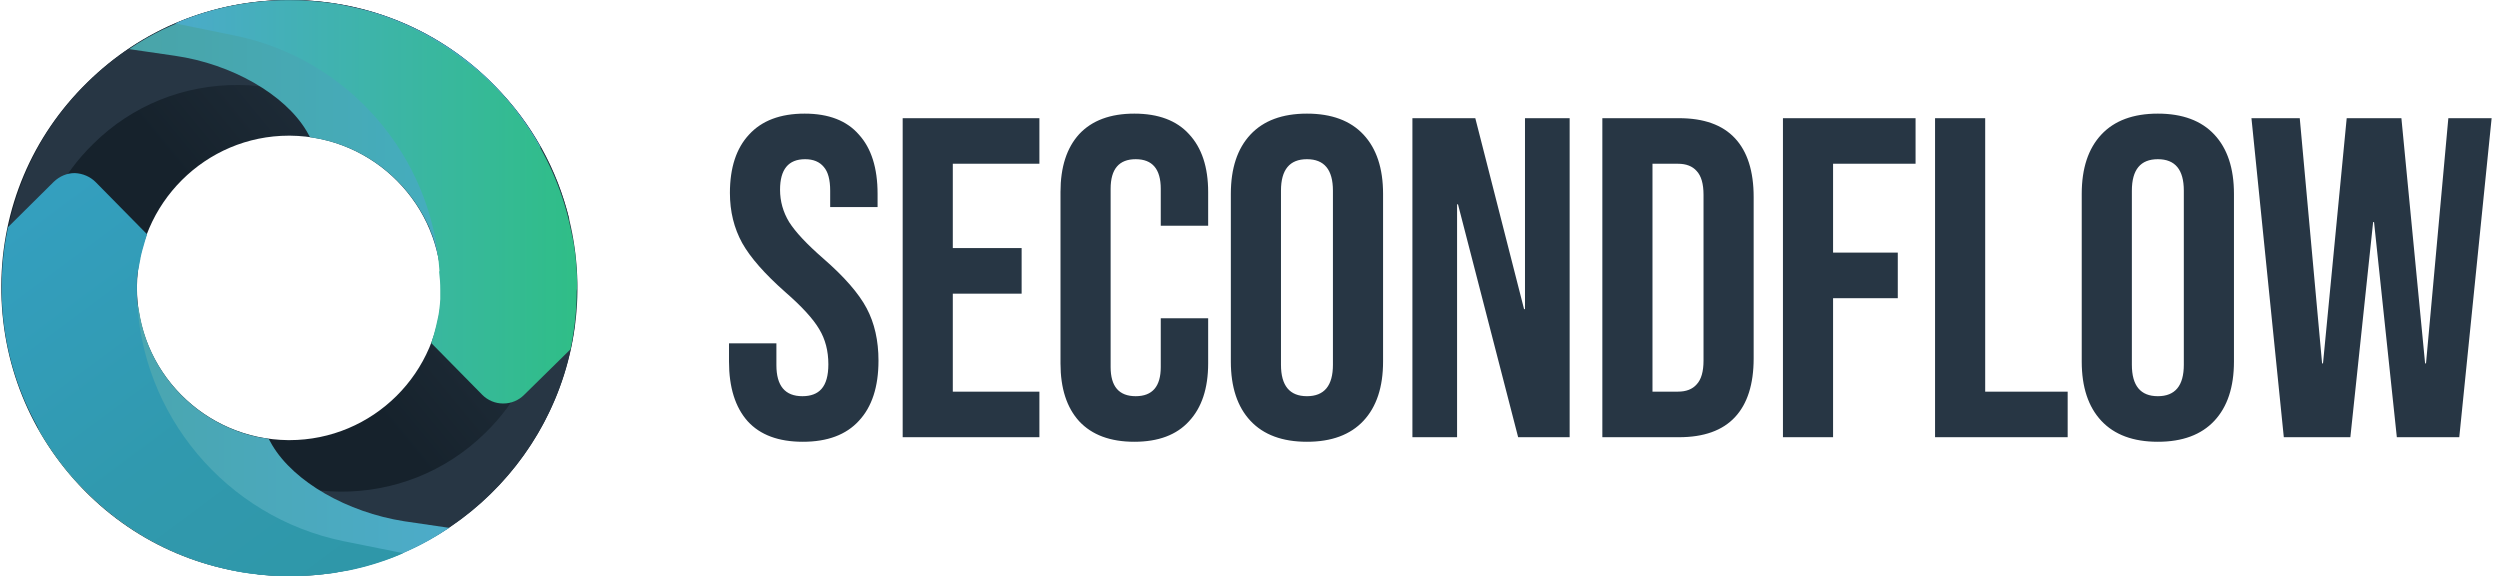
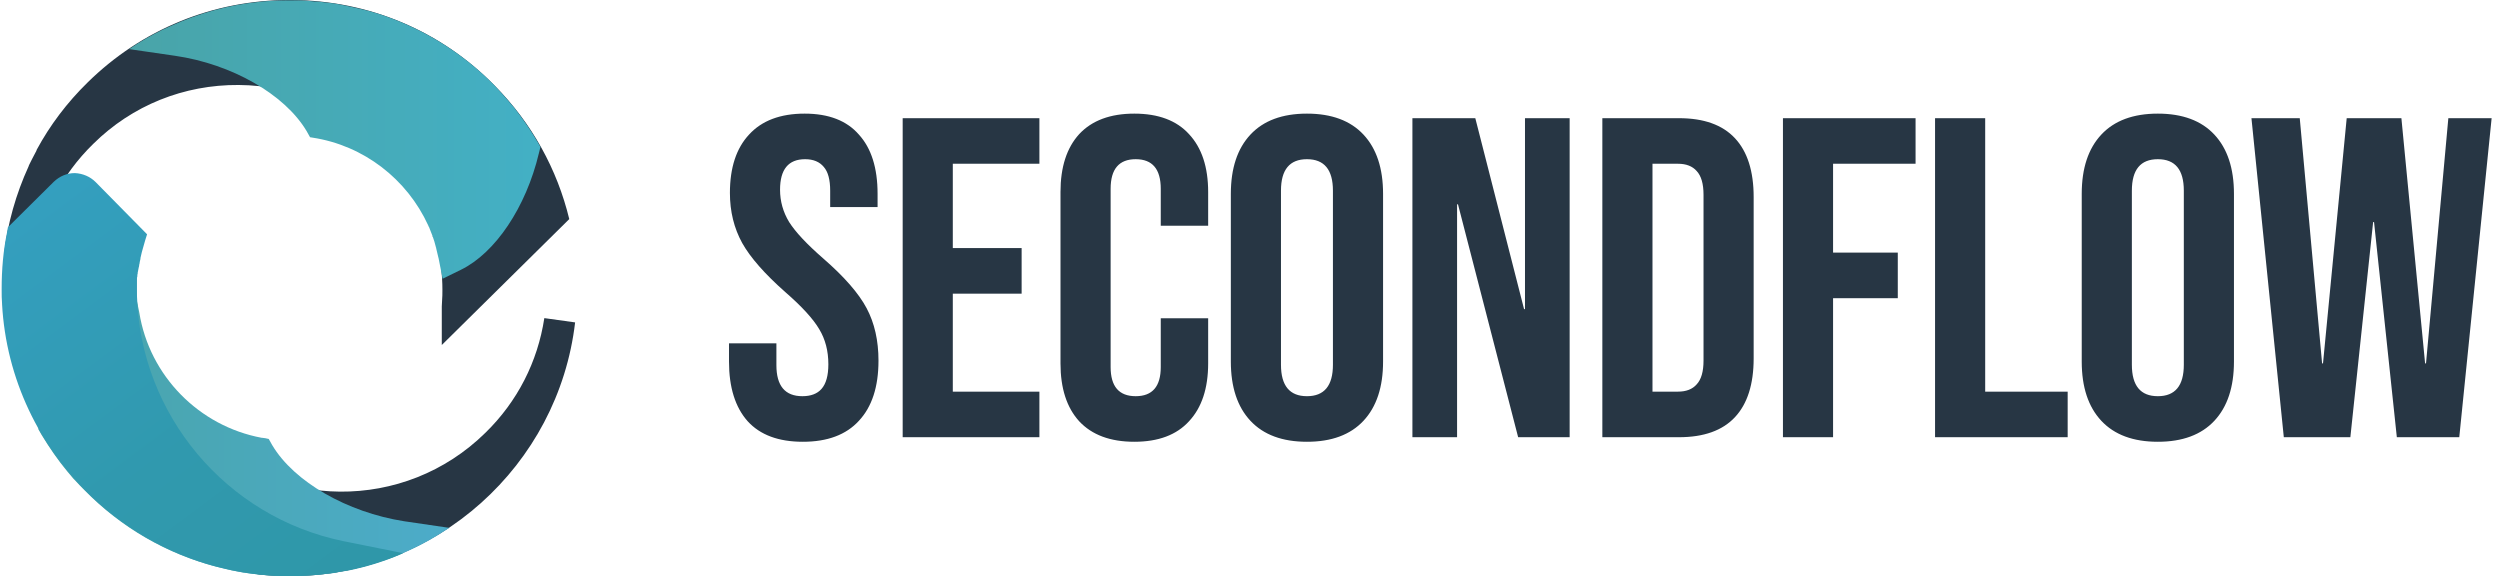
<svg xmlns="http://www.w3.org/2000/svg" width="1831" height="422" viewBox="0 0 1831 422" fill="none">
  <path d="M587.996 323.552C570.194 323.552 556.731 318.545 547.607 308.531C538.483 298.295 533.922 283.719 533.922 264.804V251.452H568.636V267.474C568.636 282.606 574.978 290.172 587.663 290.172C593.893 290.172 598.566 288.392 601.682 284.832C605.02 281.049 606.689 275.04 606.689 266.807C606.689 257.015 604.463 248.448 600.013 241.105C595.562 233.539 587.329 224.526 575.312 214.067C560.18 200.715 549.61 188.699 543.602 178.017C537.593 167.113 534.589 154.874 534.589 141.3C534.589 122.83 539.262 108.588 548.609 98.574C557.955 88.338 571.529 83.22 589.331 83.22C606.911 83.22 620.152 88.338 629.053 98.574C638.177 108.588 642.739 123.053 642.739 141.968V151.648H608.024V139.631C608.024 131.62 606.466 125.834 603.351 122.274C600.235 118.491 595.674 116.599 589.665 116.599C577.426 116.599 571.307 124.054 571.307 138.963C571.307 147.42 573.532 155.319 577.982 162.663C582.656 170.006 591 178.908 603.017 189.366C618.372 202.718 628.942 214.846 634.728 225.75C640.513 236.654 643.406 249.449 643.406 264.136C643.406 283.274 638.622 297.961 629.053 308.197C619.707 318.434 606.021 323.552 587.996 323.552ZM661.121 86.558H761.259V119.937H697.838V181.689H748.241V215.069H697.838V286.834H761.259V320.214H661.121V86.558ZM830.782 323.552C813.202 323.552 799.739 318.545 790.393 308.531C781.269 298.517 776.708 284.387 776.708 266.139V140.632C776.708 122.385 781.269 108.254 790.393 98.241C799.739 88.227 813.202 83.22 830.782 83.22C848.362 83.22 861.714 88.227 870.838 98.241C880.184 108.254 884.857 122.385 884.857 140.632V165.333H850.142V138.296C850.142 123.831 844.023 116.599 831.784 116.599C819.544 116.599 813.425 123.831 813.425 138.296V268.81C813.425 283.051 819.544 290.172 831.784 290.172C844.023 290.172 850.142 283.051 850.142 268.81V233.094H884.857V266.139C884.857 284.387 880.184 298.517 870.838 308.531C861.714 318.545 848.362 323.552 830.782 323.552ZM957.212 323.552C939.187 323.552 925.39 318.434 915.822 308.197C906.253 297.961 901.468 283.496 901.468 264.804V141.968C901.468 123.275 906.253 108.811 915.822 98.574C925.39 88.338 939.187 83.22 957.212 83.22C975.237 83.22 989.034 88.338 998.603 98.574C1008.17 108.811 1012.96 123.275 1012.96 141.968V264.804C1012.96 283.496 1008.17 297.961 998.603 308.197C989.034 318.434 975.237 323.552 957.212 323.552ZM957.212 290.172C969.896 290.172 976.238 282.495 976.238 267.141V139.631C976.238 124.277 969.896 116.599 957.212 116.599C944.528 116.599 938.186 124.277 938.186 139.631V267.141C938.186 282.495 944.528 290.172 957.212 290.172ZM1034.45 86.558H1080.51L1116.23 226.418H1116.9V86.558H1149.61V320.214H1111.89L1067.83 149.645H1067.16V320.214H1034.45V86.558ZM1173.56 86.558H1229.64C1247.89 86.558 1261.57 91.453 1270.69 101.245C1279.82 111.036 1284.38 125.389 1284.38 144.304V262.467C1284.38 281.382 1279.82 295.736 1270.69 305.527C1261.57 315.318 1247.89 320.214 1229.64 320.214H1173.56V86.558ZM1228.97 286.834C1234.98 286.834 1239.54 285.054 1242.66 281.494C1245.99 277.933 1247.66 272.147 1247.66 264.136V142.635C1247.66 134.624 1245.99 128.838 1242.66 125.278C1239.54 121.717 1234.98 119.937 1228.97 119.937H1210.28V286.834H1228.97ZM1305.83 86.558H1402.96V119.937H1342.54V185.027H1389.94V218.407H1342.54V320.214H1305.83V86.558ZM1417.23 86.558H1453.95V286.834H1514.36V320.214H1417.23V86.558ZM1580.4 323.552C1562.38 323.552 1548.58 318.434 1539.01 308.197C1529.44 297.961 1524.66 283.496 1524.66 264.804V141.968C1524.66 123.275 1529.44 108.811 1539.01 98.574C1548.58 88.338 1562.38 83.22 1580.4 83.22C1598.43 83.22 1612.23 88.338 1621.79 98.574C1631.36 108.811 1636.15 123.275 1636.15 141.968V264.804C1636.15 283.496 1631.36 297.961 1621.79 308.197C1612.23 318.434 1598.43 323.552 1580.4 323.552ZM1580.4 290.172C1593.09 290.172 1599.43 282.495 1599.43 267.141V139.631C1599.43 124.277 1593.09 116.599 1580.4 116.599C1567.72 116.599 1561.38 124.277 1561.38 139.631V267.141C1561.38 282.495 1567.72 290.172 1580.4 290.172ZM1648.96 86.558H1684.34L1700.7 266.139H1701.37L1718.72 86.558H1758.78L1776.14 266.139H1776.81L1793.16 86.558H1824.87L1801.17 320.214H1755.44L1738.75 162.663H1738.08L1721.4 320.214H1672.66L1648.96 86.558Z" fill="#273644" />
-   <path d="M362.117 62.815C322.715 22.556 269.893 0.286 213.36 0C212.789 0 212.218 0 211.647 0C155.97 0 103.435 21.414 63.747 60.531C23.489 99.932 1.218 152.754 0.933 209.287C0.647 265.535 22.061 318.641 61.463 358.9C100.865 399.158 153.686 421.429 210.219 421.714C210.79 421.714 211.361 421.714 211.933 421.714C327.569 421.714 422.076 328.064 422.932 212.428C423.218 156.18 401.804 103.073 362.117 62.815ZM211.933 322.353C211.647 322.353 211.361 322.353 211.076 322.353C149.689 321.782 100.008 271.53 100.294 210.143C100.865 149.042 150.546 99.361 211.647 99.361C211.933 99.361 212.218 99.361 212.504 99.361C273.891 99.932 323.571 150.184 323.286 211.571C323 272.958 273.034 322.353 211.933 322.353Z" fill="url(#paint0_linear_2176_12)" />
  <path d="M211.929 422C319.57 422 408.938 340.912 421.216 236.126L398.659 232.985C393.806 264.964 378.959 294.087 355.546 316.929C296.443 375.175 201.364 374.318 143.118 315.215C112.567 284.094 96.864 241.265 100.29 197.866L100.576 192.441L88.584 181.021L7.781 260.681L9.494 267.248C24.341 320.64 113.138 407.153 190.229 420.858C196.796 421.429 203.078 422 209.645 422C210.787 422 211.358 422 211.929 422Z" fill="#273644" />
  <path d="M25.196 189.3C30.05 157.322 44.897 128.199 68.31 105.357C96.862 77.091 134.836 61.958 174.809 62.244C215.068 62.529 252.471 78.518 280.738 107.07C311.288 138.192 326.992 181.02 323.566 224.42V252.686L416.931 160.463C408.08 123.916 389.521 90.225 362.397 62.815C322.995 22.556 270.173 0.286 213.64 0C213.069 0 212.498 0 211.927 0C156.251 0 103.715 21.414 64.027 60.531C49.18 75.092 36.617 91.652 26.91 109.64C26.91 109.926 26.624 110.211 26.624 110.497C25.482 112.495 24.625 114.494 23.483 116.493C22.912 117.92 22.056 119.062 21.485 120.49C21.199 120.775 21.199 121.346 20.914 121.917C11.777 141.904 5.495 163.604 2.926 186.445L25.196 189.3Z" fill="#273644" />
-   <path d="M316.734 173.313C317.591 175.598 318.162 177.596 318.733 179.88C318.447 177.882 317.591 175.598 316.734 173.313Z" fill="url(#paint1_linear_2176_12)" />
-   <path d="M313.902 166.178C314.759 168.176 315.615 170.461 316.472 172.745C315.901 170.461 314.759 168.176 313.902 166.178Z" fill="url(#paint2_linear_2176_12)" />
  <path d="M313.324 165.028C313.61 165.314 313.61 165.885 313.895 166.17C313.895 165.885 313.61 165.314 313.324 165.028Z" fill="url(#paint3_linear_2176_12)" />
  <path d="M319.02 180.164C319.305 181.021 319.591 181.877 319.591 182.448C319.305 181.592 319.305 180.735 319.02 180.164Z" fill="url(#paint4_linear_2176_12)" />
  <path d="M316.445 172.743C316.445 173.028 316.731 173.314 316.731 173.599C316.731 173.028 316.731 172.743 316.445 172.743Z" fill="url(#paint5_linear_2176_12)" />
  <path d="M224.514 95.935L227.083 100.504L228.796 100.789C266.485 106.499 298.178 131.34 313.596 165.031C313.882 165.317 313.882 165.888 314.167 166.173C315.024 168.172 315.88 170.456 316.737 172.74C316.737 173.026 317.022 173.311 317.022 173.597C317.879 175.881 318.45 177.88 319.021 180.164C319.307 181.02 319.592 181.877 319.592 182.448C320.163 184.447 320.449 186.445 321.02 188.444C321.02 188.729 321.305 189.015 321.305 189.586L324.16 204.148L337.58 197.581C362.706 185.303 385.262 151.897 394.684 112.21L395.826 107.642C395.826 107.356 395.541 107.356 395.541 107.07L393.542 103.644C389.545 96.792 385.262 90.51 380.694 84.229C379.551 82.801 378.409 81.374 377.267 79.66C376.696 79.089 376.411 78.518 375.84 77.947C371.557 72.808 366.989 67.669 362.42 62.815C337.865 37.689 307.886 19.701 275.051 9.422H274.765C271.91 8.566 269.34 7.709 266.485 7.138C265.629 6.853 265.058 6.853 264.201 6.567C261.631 5.996 259.062 5.425 256.492 4.854C255.064 4.568 253.922 4.283 252.495 3.997C251.067 3.712 249.639 3.426 248.212 3.141C245.642 2.57 242.787 2.284 240.217 1.999C239.361 1.999 238.504 1.713 237.362 1.713C235.363 1.428 233.65 1.142 231.652 1.142C231.366 1.142 231.081 1.142 230.795 1.142C228.796 0.857 227.083 0.857 225.085 0.571C221.658 0.286 218.232 0.286 214.806 0.286H213.664C213.093 0.286 212.522 0.286 211.951 0.286C204.242 0.286 196.818 0.571 189.395 1.428C167.124 3.712 145.424 9.708 124.867 19.13L119.156 21.7C110.591 25.983 102.311 30.551 94.602 35.976L128.008 40.83C169.694 46.826 208.524 69.096 224.514 95.935Z" fill="url(#paint6_linear_2176_12)" />
-   <path d="M422.665 205.004C422.665 201.863 422.38 198.437 422.094 195.296C422.094 195.011 422.094 194.44 422.094 194.154C421.809 191.014 421.523 188.158 421.238 185.303C421.238 184.732 421.237 184.447 420.952 183.876C420.666 180.735 420.095 177.88 419.524 175.024C419.524 174.739 419.524 174.168 419.239 173.882C418.668 170.742 418.097 167.601 417.24 164.46V164.175C411.244 137.621 400.109 113.066 384.976 91.081C384.976 91.081 384.976 90.796 384.691 90.796C382.978 88.226 381.265 85.942 379.551 83.658C379.266 83.087 378.695 82.516 378.409 81.945C376.982 79.946 375.554 78.233 373.841 76.234C372.984 75.092 372.128 74.236 371.271 73.094C370.129 71.666 368.987 70.524 367.56 69.096C366.132 67.669 364.704 66.241 363.277 64.528C362.42 63.671 361.564 62.815 360.707 61.958C358.708 59.959 356.995 58.246 354.997 56.533C354.426 55.962 354.14 55.677 353.569 55.106C351.285 52.822 348.715 50.823 346.145 48.824C346.145 48.824 346.145 48.824 345.86 48.824C308.457 17.702 261.917 0.571 212.522 0.286C211.951 0.286 211.38 0.286 210.809 0.286C181.971 0.286 153.99 5.996 128.293 17.131L171.692 25.983C255.064 42.828 316.737 114.494 321.876 198.723H321.591C322.162 203.291 322.447 207.574 322.447 212.428C322.447 213.284 322.447 213.855 322.447 214.712V214.997C322.447 215.854 322.447 216.996 322.447 217.853V219.566C322.447 220.708 322.162 221.85 322.162 222.992C321.876 225.847 321.591 228.702 321.02 231.558L320.734 232.7C319.878 236.697 319.021 240.694 317.879 244.692L315.88 251.259L353.284 289.233C357.281 293.23 362.706 295.514 368.416 295.514C368.416 295.514 368.416 295.514 368.702 295.514C374.412 295.514 379.837 293.23 383.834 289.233L417.811 255.827C420.666 242.122 422.38 227.846 422.38 213.284C422.951 210.144 422.665 207.574 422.665 205.004Z" fill="url(#paint7_linear_2176_12)" />
  <path d="M199.399 326.066L196.829 321.498L194.259 320.927C193.403 320.927 192.832 320.642 191.975 320.642H191.689C145.721 312.076 109.459 275.244 102.036 228.989L99.752 217.854L86.332 224.421C61.206 236.698 38.65 270.104 29.228 309.792L28.086 314.36L30.37 318.357C36.081 327.78 42.362 336.916 49.215 345.196C50.642 346.909 52.355 348.908 53.783 350.621C54.354 351.192 54.639 351.478 55.21 352.049C57.209 354.333 59.493 356.617 61.777 358.901C88.902 386.597 122.308 405.727 158.855 415.149H159.14C162.281 416.006 165.422 416.577 168.562 417.433C168.848 417.433 169.419 417.719 169.704 417.719C172.56 418.29 175.7 418.861 178.555 419.432C178.841 419.432 179.127 419.432 179.127 419.432C181.982 420.003 185.122 420.288 188.263 420.574C189.12 420.574 189.691 420.859 190.547 420.859C197.114 421.43 203.681 422.002 210.248 422.002C210.819 422.002 211.39 422.002 211.961 422.002C229.949 422.002 247.366 419.717 264.212 415.435C267.353 414.578 270.493 413.721 273.634 412.865C273.92 412.865 274.205 412.579 274.491 412.579C277.346 411.723 280.486 410.581 283.342 409.724C283.627 409.724 284.198 409.439 284.484 409.439C287.339 408.296 290.194 407.154 293.049 406.012C293.335 406.012 293.62 405.727 293.62 405.727C306.183 400.587 317.89 394.02 329.025 386.597L295.905 381.743C254.219 375.176 215.388 352.905 199.399 326.066Z" fill="url(#paint8_linear_2176_12)" />
  <path d="M100.295 216.139V213.283C100.295 212.141 100.295 211.285 100.295 210.143C100.295 209.001 100.295 208.144 100.295 207.002C100.295 206.431 100.295 205.574 100.295 205.003V204.432C100.295 203.861 100.295 203.005 100.58 202.434C100.58 201.577 100.58 201.006 100.866 200.149V199.864C100.866 199.578 100.866 199.007 101.151 198.436C101.151 197.865 101.151 197.58 101.437 197.009C101.437 196.438 101.437 196.152 101.722 195.581C101.722 195.01 102.008 194.439 102.008 193.868C102.008 193.582 102.008 193.297 102.293 192.726V192.155C102.579 191.298 102.579 190.442 102.864 189.585V189.3V189.014C103.435 186.159 104.292 183.018 105.148 180.163C105.434 179.592 105.434 178.735 105.719 178.164L106.29 176.166L107.718 171.597L70.029 133.337C66.032 129.34 60.607 127.056 54.897 126.771C48.901 126.771 43.761 129.055 39.479 133.052L5.787 166.458L5.216 169.884C2.361 183.589 1.219 197.58 1.219 211.285C1.219 211.57 1.219 211.856 1.219 212.427C1.219 215.853 1.219 218.994 1.504 222.42V222.706C7.5 332.631 99.152 421.143 210.506 421.999C211.077 421.999 211.362 421.999 211.933 421.999C218.215 421.999 224.211 421.714 230.207 421.143C230.778 421.143 231.349 421.143 231.92 421.143C234.204 420.857 236.488 420.572 239.058 420.286C240.2 420.286 241.056 420.001 242.198 420.001C244.483 419.715 246.481 419.429 248.765 418.858C250.479 418.573 252.477 418.287 254.19 418.002H254.476C268.752 415.147 282.457 410.864 295.305 405.153L251.335 396.302C165.393 378.6 102.579 303.508 100.295 216.139Z" fill="url(#paint9_linear_2176_12)" />
  <defs>
    <linearGradient id="paint0_linear_2176_12" x1="48.724" y1="344.763" x2="374.895" y2="77.091" gradientUnits="userSpaceOnUse">
      <stop offset="0.48" stop-color="#16222C" />
      <stop offset="1" stop-color="#273644" />
    </linearGradient>
    <linearGradient id="paint1_linear_2176_12" x1="89.234" y1="176.71" x2="395.794" y2="176.71" gradientUnits="userSpaceOnUse">
      <stop offset="0.01" stop-color="#49A4A8" />
      <stop offset="1" stop-color="#43B0C5" />
    </linearGradient>
    <linearGradient id="paint2_linear_2176_12" x1="89.254" y1="169.372" x2="395.818" y2="169.372" gradientUnits="userSpaceOnUse">
      <stop offset="0.01" stop-color="#49A4A8" />
      <stop offset="1" stop-color="#43B0C5" />
    </linearGradient>
    <linearGradient id="paint3_linear_2176_12" x1="67.508" y1="367.606" x2="393.679" y2="99.94" gradientUnits="userSpaceOnUse">
      <stop offset="0.48" stop-color="#16222C" />
      <stop offset="1" stop-color="#273644" />
    </linearGradient>
    <linearGradient id="paint4_linear_2176_12" x1="77.444" y1="379.733" x2="403.611" y2="112.066" gradientUnits="userSpaceOnUse">
      <stop offset="0.48" stop-color="#16222C" />
      <stop offset="1" stop-color="#273644" />
    </linearGradient>
    <linearGradient id="paint5_linear_2176_12" x1="72.364" y1="373.525" x2="398.524" y2="105.882" gradientUnits="userSpaceOnUse">
      <stop offset="0.48" stop-color="#16222C" />
      <stop offset="1" stop-color="#273644" />
    </linearGradient>
    <linearGradient id="paint6_linear_2176_12" x1="89.235" y1="102.005" x2="395.796" y2="102.005" gradientUnits="userSpaceOnUse">
      <stop offset="0.01" stop-color="#49A4A8" />
      <stop offset="1" stop-color="#43B0C5" />
    </linearGradient>
    <linearGradient id="paint7_linear_2176_12" x1="115.513" y1="147.334" x2="422.897" y2="147.334" gradientUnits="userSpaceOnUse">
      <stop offset="0.01" stop-color="#4CAACC" />
      <stop offset="1" stop-color="#2FBE87" />
    </linearGradient>
    <linearGradient id="paint8_linear_2176_12" x1="28.058" y1="319.985" x2="334.624" y2="319.985" gradientUnits="userSpaceOnUse">
      <stop offset="0.01" stop-color="#49A4A8" />
      <stop offset="1" stop-color="#4CACCA" />
    </linearGradient>
    <linearGradient id="paint9_linear_2176_12" x1="236.103" y1="461.078" x2="8.881" y2="155.573" gradientUnits="userSpaceOnUse">
      <stop stop-color="#2F97A8" />
      <stop offset="0.44" stop-color="#3099AE" />
      <stop offset="1" stop-color="#349FBF" />
    </linearGradient>
  </defs>
</svg>